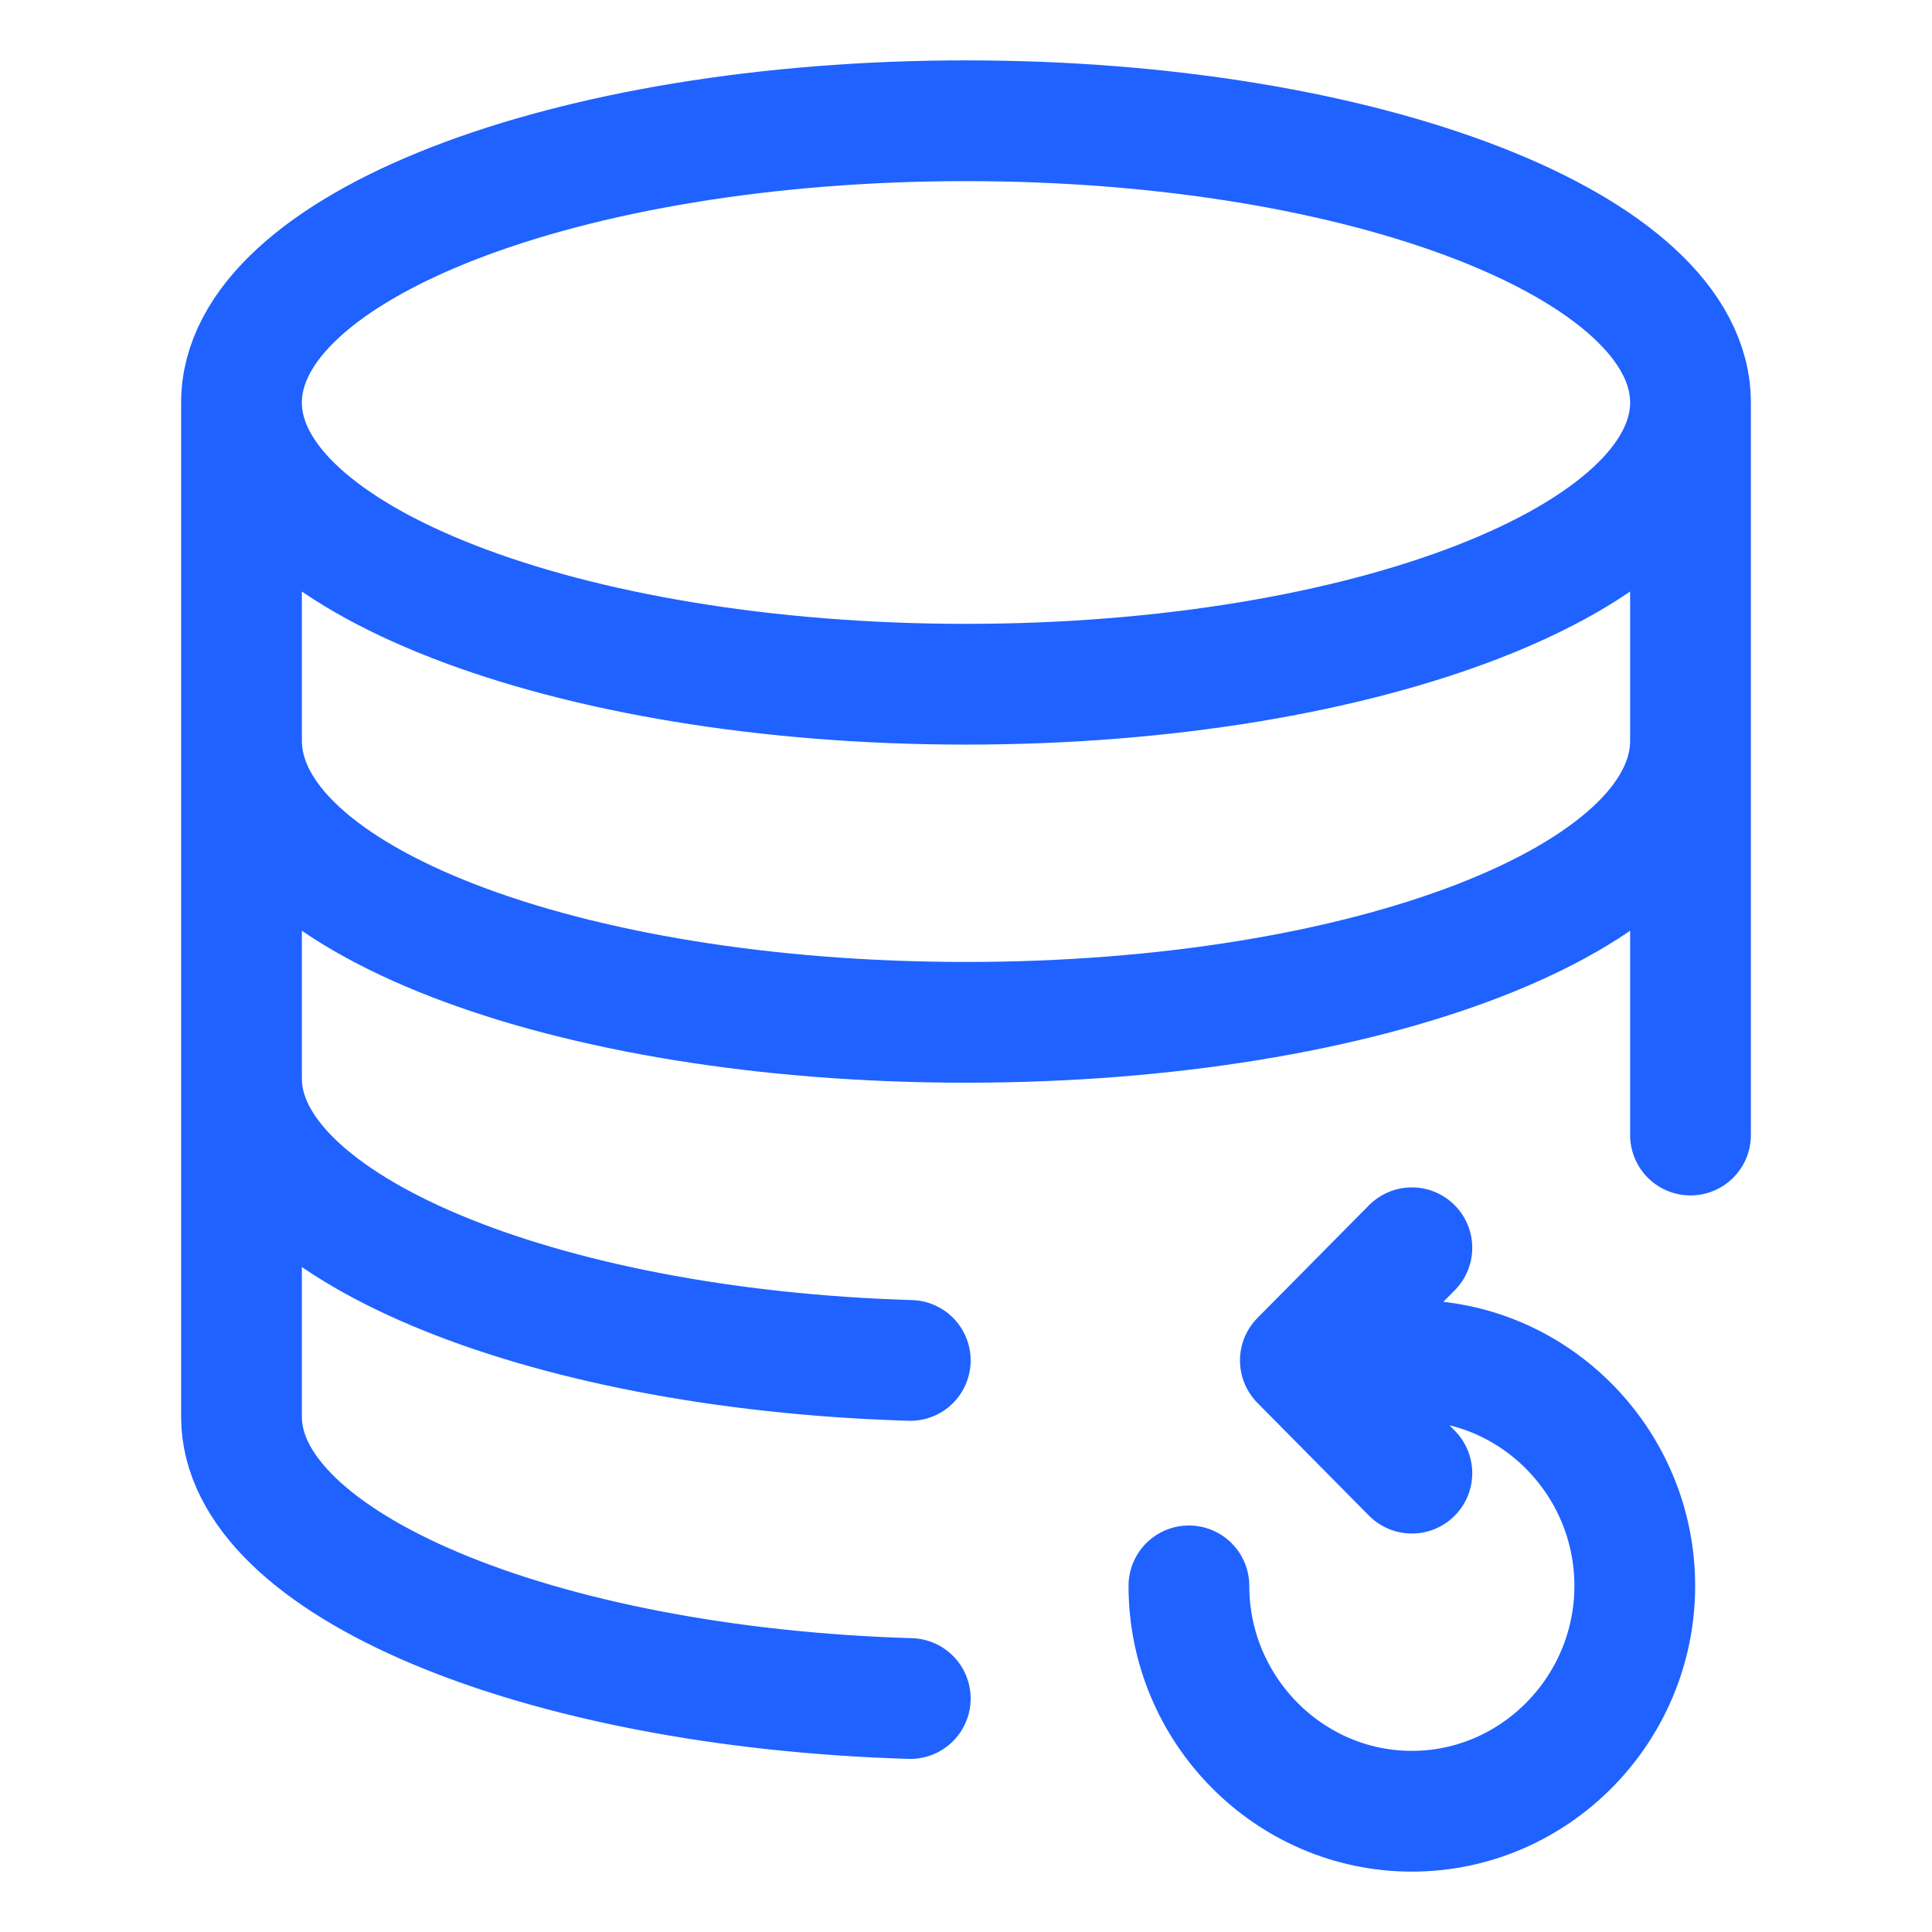
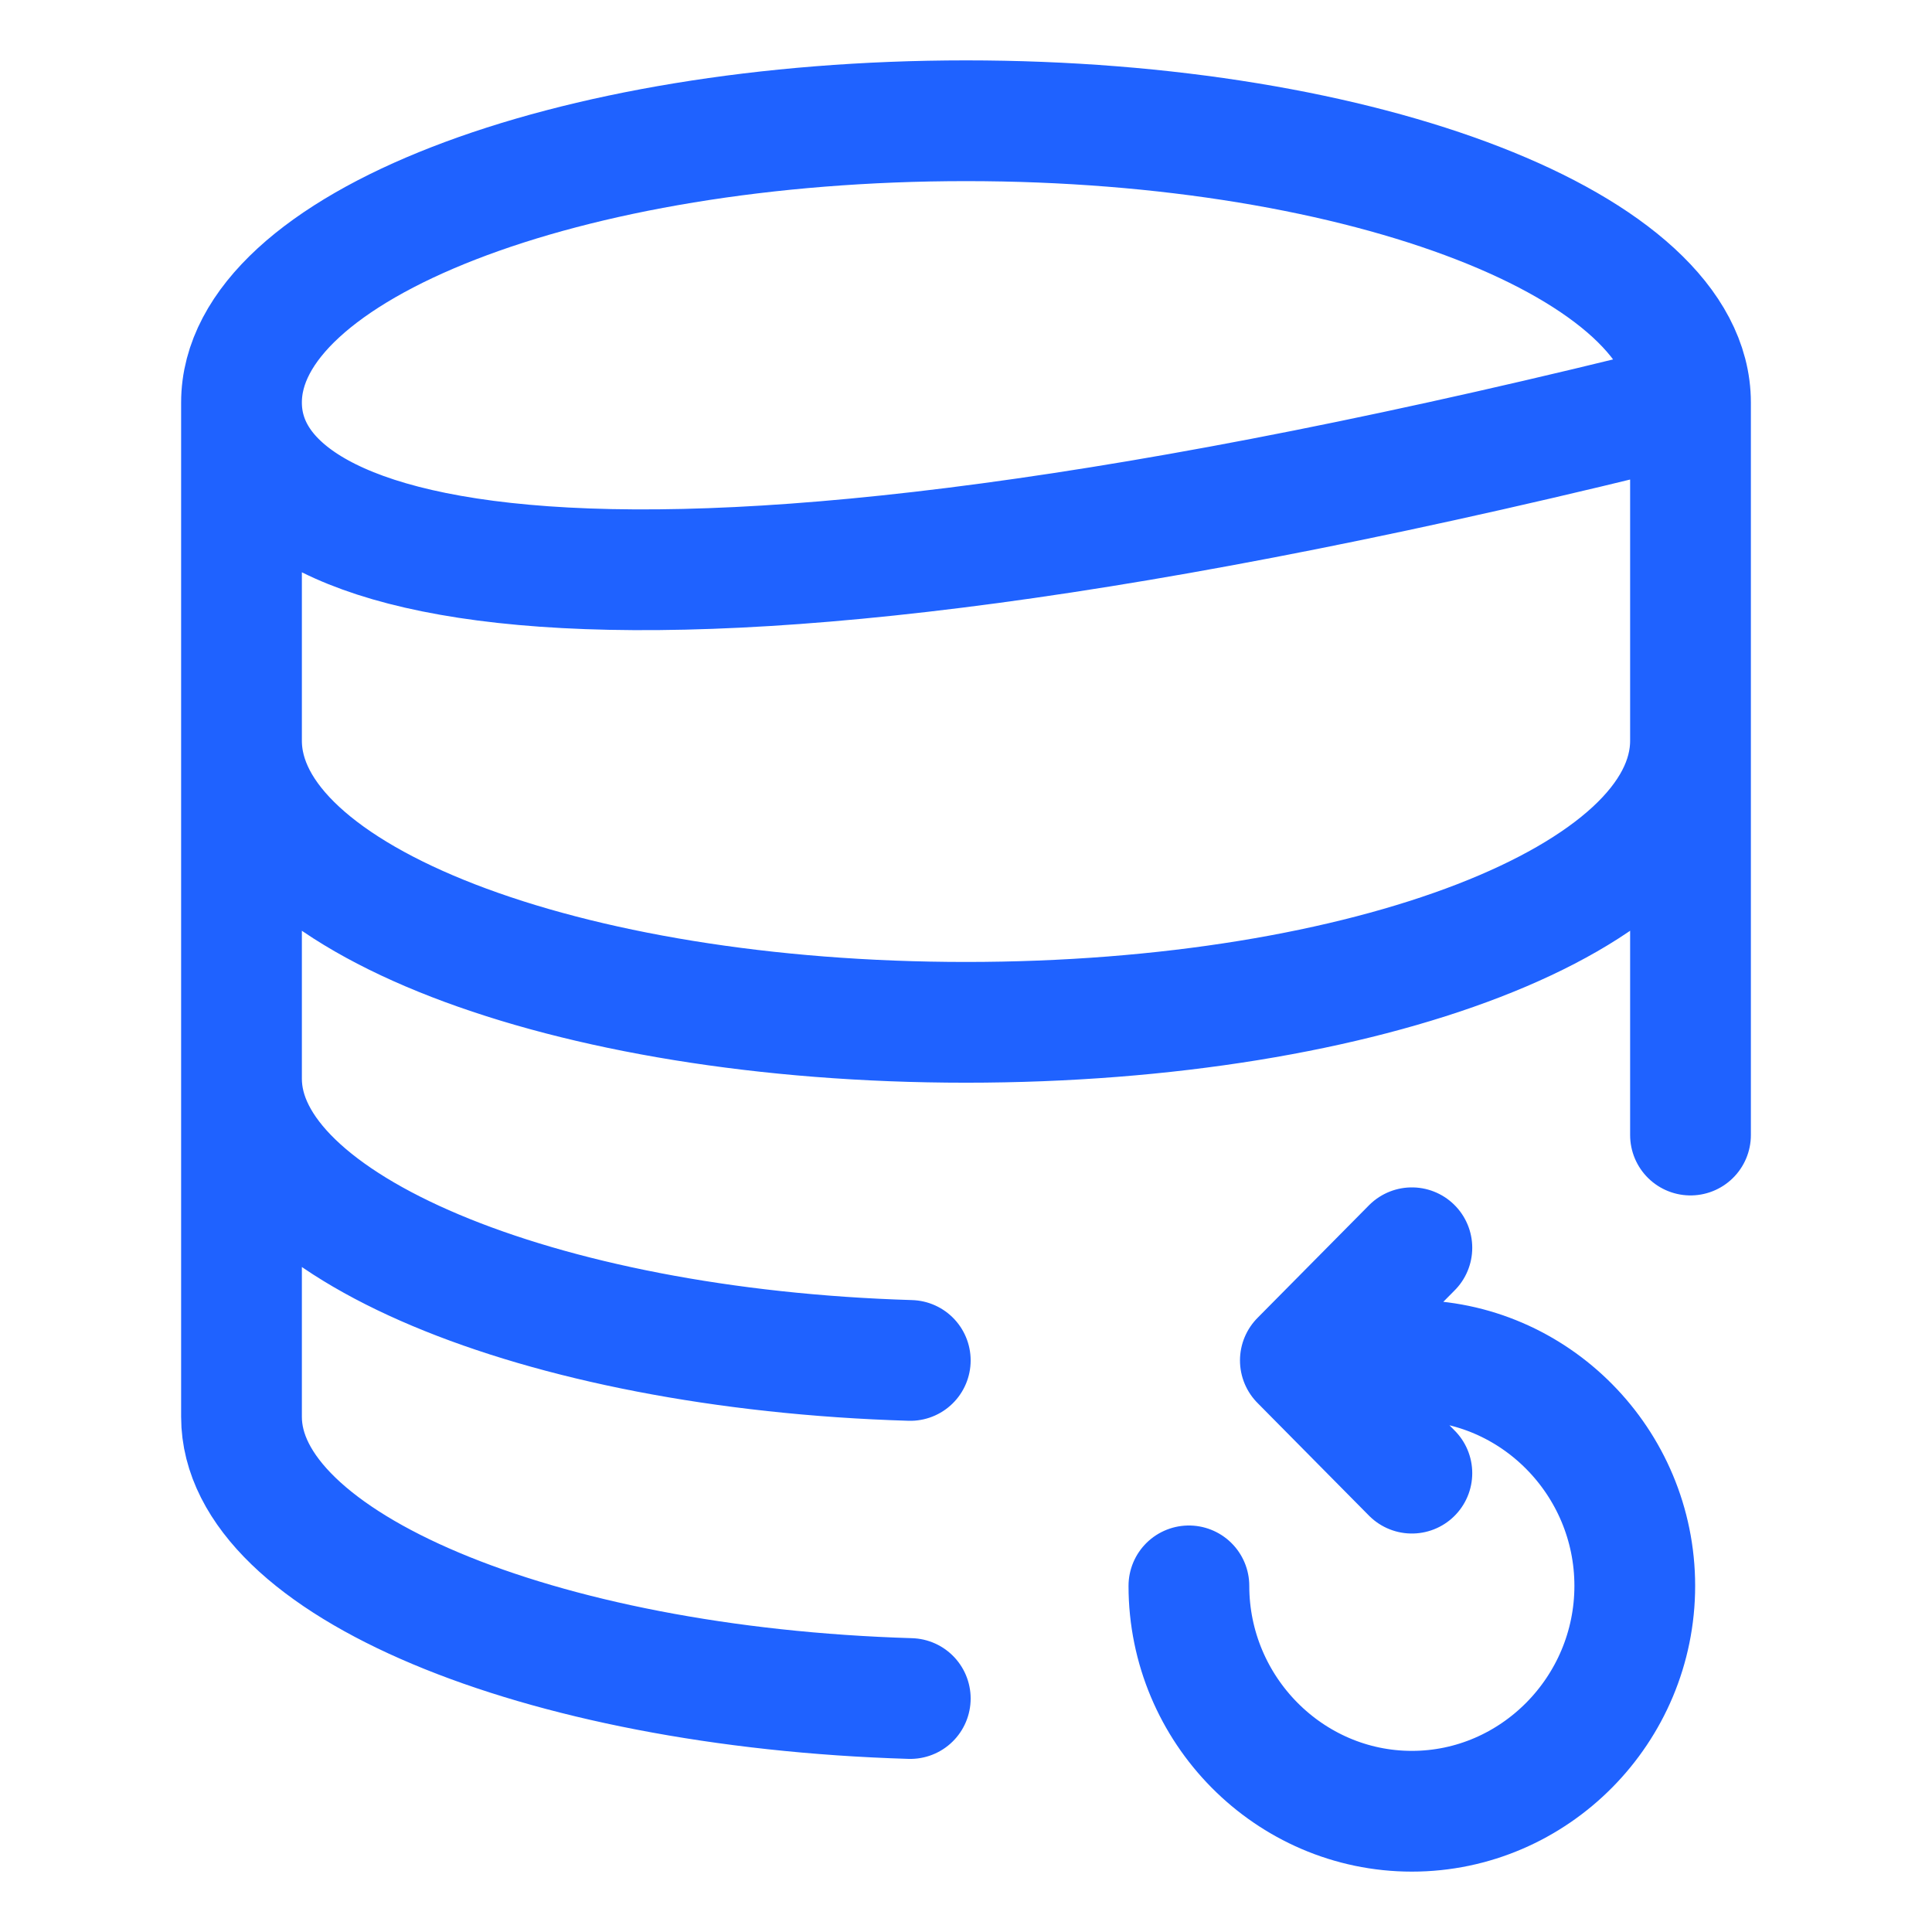
<svg xmlns="http://www.w3.org/2000/svg" width="32" height="32" viewBox="0 0 32 32" fill="none">
-   <path d="M28 6.667C28 9.244 22.627 11.333 16 11.333C9.373 11.333 4 9.244 4 6.667M28 6.667C28 4.089 22.627 2 16 2C9.373 2 4 4.089 4 6.667M28 6.667V18.8M4 6.667V23.467C4 25.893 8.892 27.947 15.077 28.133M4 12.267C4 14.88 9.354 16.933 16 16.933C22.646 16.933 28 14.88 28 12.267M4 17.867C4 20.293 8.892 22.347 15.077 22.533M19.692 26.267C19.692 28.32 21.354 30 23.385 30C25.415 30 27.077 28.32 27.077 26.267C27.077 24.213 25.415 22.533 23.385 22.533H21.538M21.538 22.533L23.385 24.4M21.538 22.533L23.385 20.667" stroke="#1F62FF" stroke-width="2" stroke-miterlimit="10" stroke-linecap="round" stroke-linejoin="round" />
+   <path d="M28 6.667C9.373 11.333 4 9.244 4 6.667M28 6.667C28 4.089 22.627 2 16 2C9.373 2 4 4.089 4 6.667M28 6.667V18.8M4 6.667V23.467C4 25.893 8.892 27.947 15.077 28.133M4 12.267C4 14.88 9.354 16.933 16 16.933C22.646 16.933 28 14.88 28 12.267M4 17.867C4 20.293 8.892 22.347 15.077 22.533M19.692 26.267C19.692 28.32 21.354 30 23.385 30C25.415 30 27.077 28.32 27.077 26.267C27.077 24.213 25.415 22.533 23.385 22.533H21.538M21.538 22.533L23.385 24.4M21.538 22.533L23.385 20.667" stroke="#1F62FF" stroke-width="2" stroke-miterlimit="10" stroke-linecap="round" stroke-linejoin="round" />
</svg>